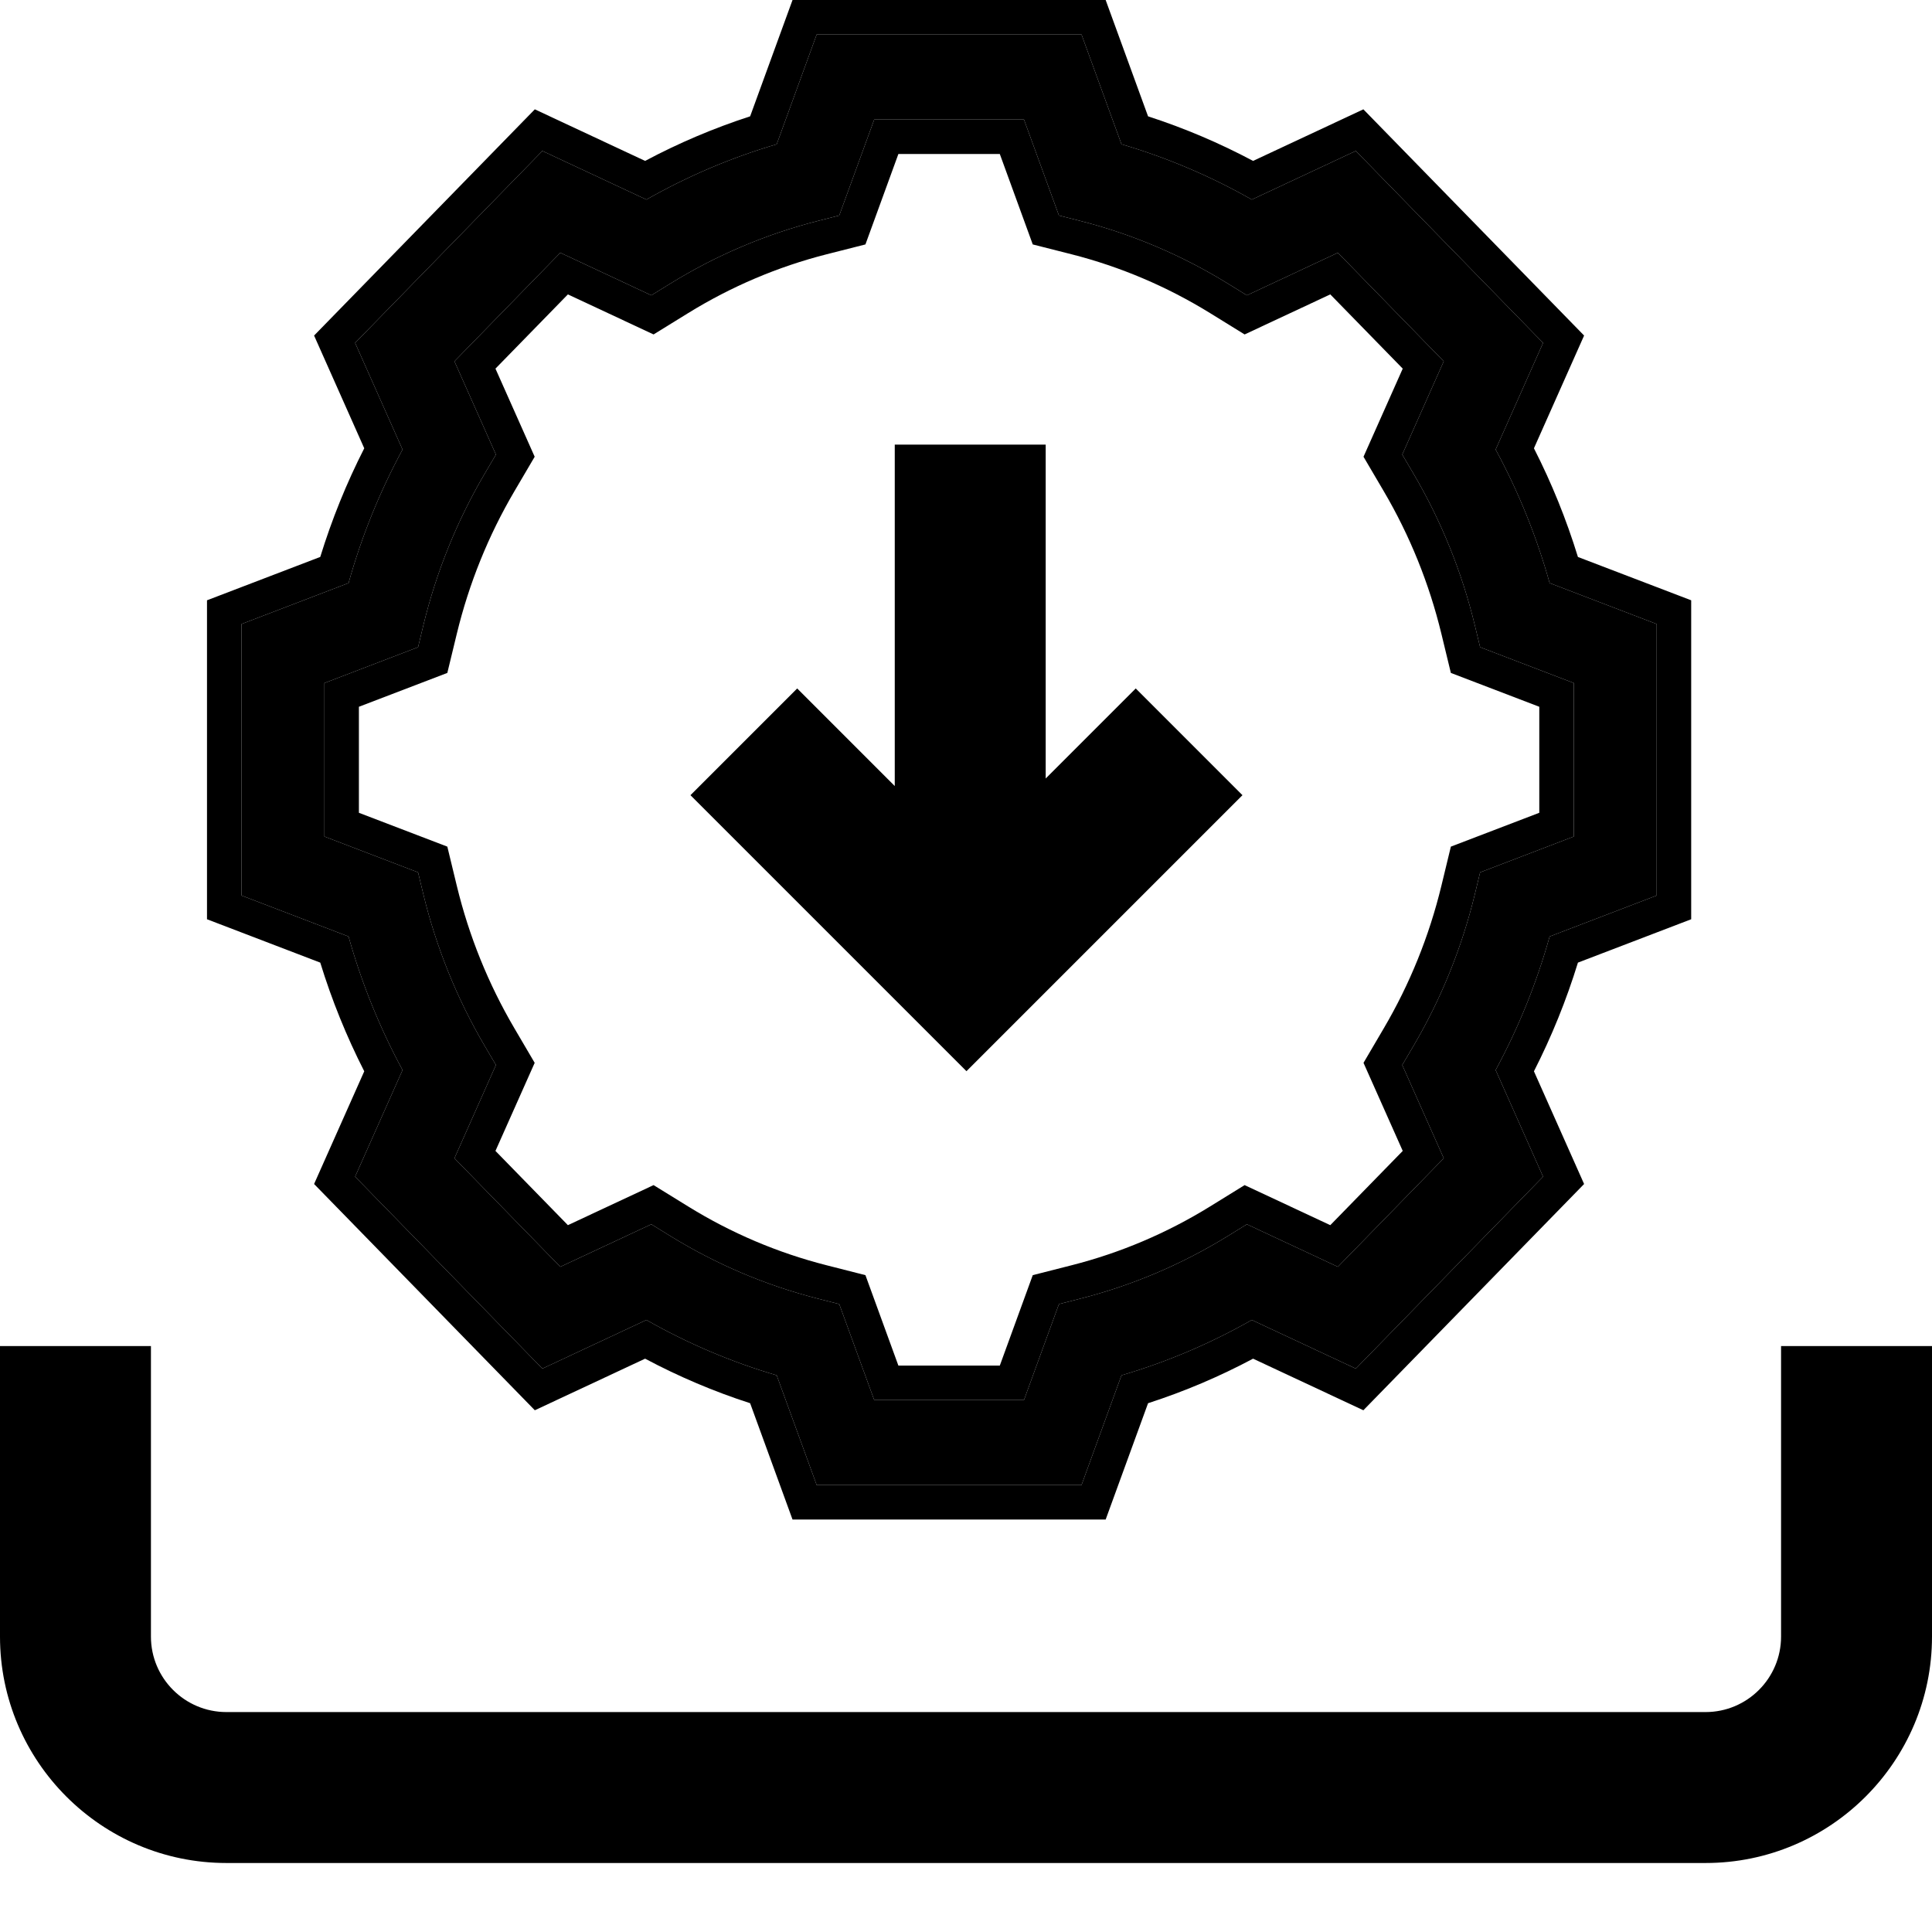
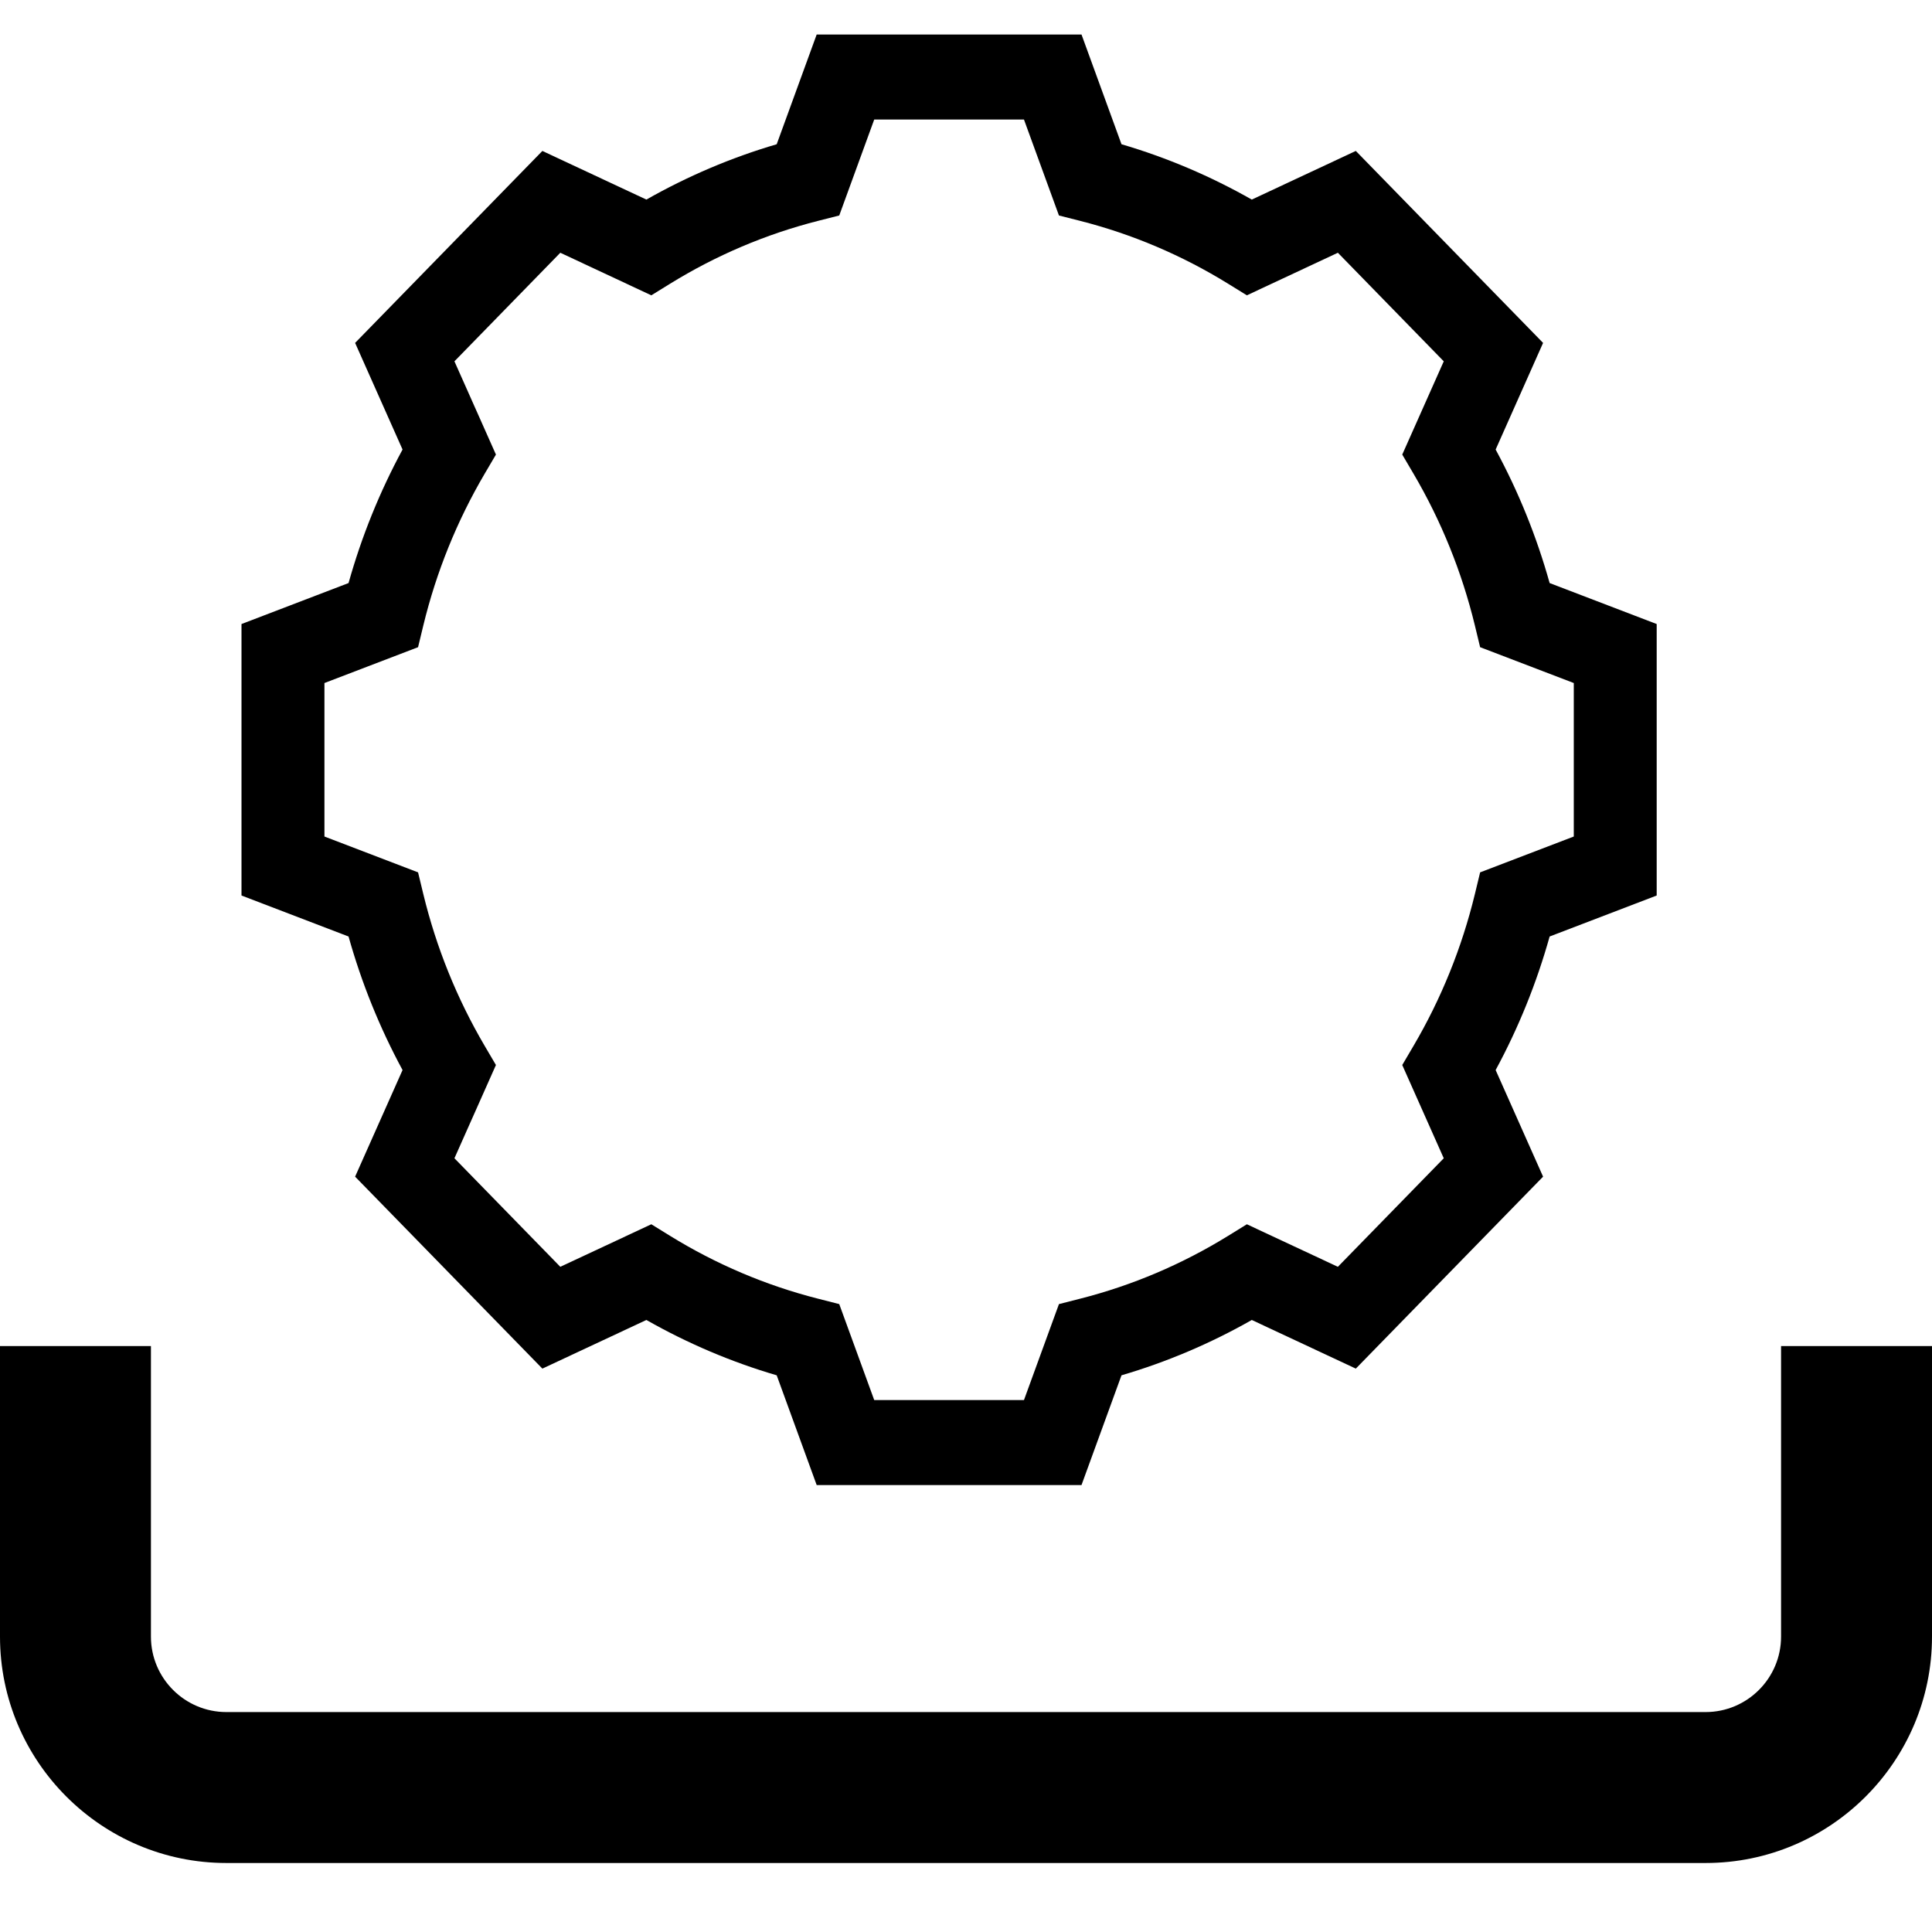
<svg xmlns="http://www.w3.org/2000/svg" width="56" height="56" viewBox="0 0 56 56" fill="none">
-   <path d="M36.013 23.049L32.92 19.955L30.31 22.565V12.888H25.935V22.784L23.107 19.955L20.013 23.049L28.013 31.049L36.013 23.049Z" fill="black" />
  <path d="M51.625 39.016V47.438C51.625 48.644 50.644 49.625 49.438 49.625H6.562C5.356 49.625 4.375 48.644 4.375 47.438V39.016H0V47.438C0 51.056 2.944 54 6.562 54H49.438C53.056 54 56 51.056 56 47.438V39.016H51.625Z" fill="black" />
  <path d="M31.348 43.045H23.672L22.513 39.864C21.198 39.478 19.933 38.941 18.736 38.26L15.721 39.67L10.293 34.106L11.668 31.016C11.005 29.789 10.48 28.492 10.103 27.145L7 25.957V18.088L10.103 16.9C10.48 15.553 11.005 14.256 11.668 13.03L10.293 9.939L15.721 4.375L18.736 5.785C19.933 5.105 21.198 4.567 22.513 4.181L23.672 1H31.348L32.507 4.181C33.822 4.567 35.087 5.105 36.284 5.785L39.299 4.375L44.727 9.939L43.352 13.03C44.016 14.256 44.54 15.553 44.917 16.9L48.02 18.088V25.957L44.917 27.145C44.54 28.492 44.016 29.789 43.352 31.016L44.727 34.106L39.299 39.67L36.284 38.26C35.087 38.941 33.822 39.478 32.507 39.864L31.348 43.045ZM25.34 40.582H29.68L30.694 37.8L31.309 37.643C32.82 37.259 34.263 36.645 35.599 35.821L36.141 35.486L38.779 36.719L41.848 33.573L40.645 30.87L40.972 30.314C41.776 28.945 42.374 27.465 42.75 25.916L42.902 25.286L45.617 24.247V19.798L42.902 18.759L42.75 18.129C42.374 16.58 41.776 15.101 40.972 13.732L40.645 13.176L41.848 10.473L38.779 7.326L36.141 8.56L35.599 8.225C34.263 7.4 32.82 6.787 31.309 6.402L30.694 6.246L29.68 3.464H25.34L24.326 6.246L23.711 6.402C22.2 6.787 20.757 7.4 19.421 8.225L18.879 8.56L16.241 7.326L13.172 10.473L14.375 13.176L14.048 13.732C13.244 15.101 12.646 16.58 12.27 18.129L12.118 18.759L9.404 19.798V24.247L12.118 25.286L12.27 25.916C12.646 27.465 13.244 28.945 14.048 30.314L14.375 30.87L13.172 33.573L16.241 36.719L18.879 35.486L19.421 35.821C20.757 36.645 22.2 37.259 23.711 37.643L24.326 37.8L25.34 40.582Z" fill="black" />
-   <path fill-rule="evenodd" clip-rule="evenodd" d="M32.048 44.045H22.972L21.743 40.673C20.694 40.334 19.676 39.902 18.699 39.382L15.502 40.877L9.104 34.319L10.558 31.052C10.043 30.041 9.617 28.988 9.283 27.902L6 26.645V17.4L9.283 16.143C9.617 15.058 10.043 14.004 10.558 12.994L9.104 9.726L15.502 3.169L18.699 4.664C19.676 4.144 20.694 3.712 21.743 3.372L22.972 0H32.048L33.277 3.372C34.326 3.712 35.344 4.144 36.321 4.664L39.518 3.169L45.916 9.726L44.462 12.994C44.977 14.004 45.403 15.057 45.737 16.144L49.02 17.4V26.645L45.737 27.902C45.403 28.988 44.977 30.041 44.462 31.052L45.916 34.319L39.518 40.877L36.321 39.382C35.344 39.902 34.326 40.334 33.277 40.673L32.048 44.045ZM32.507 39.864C33.822 39.478 35.087 38.941 36.284 38.26L39.299 39.67L44.727 34.106L43.352 31.016C44.016 29.789 44.54 28.492 44.917 27.145L48.02 25.957V18.088L44.917 16.9C44.54 15.553 44.016 14.256 43.352 13.03L44.727 9.939L39.299 4.375L36.284 5.785C35.087 5.105 33.822 4.567 32.507 4.181L31.348 1H23.672L22.513 4.181C21.198 4.567 19.933 5.105 18.736 5.785L15.721 4.375L10.293 9.939L11.668 13.03C11.005 14.256 10.48 15.553 10.103 16.9L7 18.088V25.957L10.103 27.145C10.48 28.492 11.005 29.789 11.668 31.016L10.293 34.106L15.721 39.67L18.736 38.26C19.933 38.941 21.198 39.478 22.513 39.864L23.672 43.045H31.348L32.507 39.864ZM40.645 13.176L41.848 10.473L38.779 7.326L36.141 8.56L35.599 8.225C34.263 7.4 32.82 6.787 31.309 6.402L30.694 6.246L29.68 3.464H25.34L24.326 6.246L23.711 6.402C22.2 6.787 20.757 7.4 19.421 8.225L18.879 8.56L16.241 7.326L13.172 10.473L14.375 13.176L14.048 13.732C13.244 15.101 12.646 16.58 12.27 18.129L12.118 18.759L9.404 19.798V24.247L12.118 25.286L12.27 25.916C12.646 27.465 13.244 28.945 14.048 30.314L14.375 30.87L13.172 33.573L16.241 36.719L18.879 35.486L19.421 35.821C20.757 36.645 22.2 37.259 23.711 37.643L24.326 37.8L25.34 40.582H29.68L30.694 37.8L31.309 37.643C32.82 37.259 34.263 36.645 35.599 35.821L36.141 35.486L38.779 36.719L41.848 33.573L40.645 30.87L40.972 30.314C41.776 28.945 42.374 27.465 42.75 25.916L42.902 25.286L45.617 24.247V19.798L42.902 18.759L42.75 18.129C42.374 16.58 41.776 15.101 40.972 13.732L40.645 13.176ZM41.778 18.365V18.365C41.425 16.911 40.864 15.523 40.109 14.238L39.522 13.239L40.659 10.685L38.559 8.533L36.076 9.694L35.074 9.075C33.824 8.304 32.474 7.731 31.062 7.371V7.371L29.935 7.085L28.98 4.464H26.04L25.085 7.085L23.958 7.371V7.371C22.546 7.731 21.196 8.304 19.947 9.075V9.075L18.944 9.694L16.461 8.533L14.361 10.685L15.498 13.239L14.911 14.238C14.156 15.522 13.595 16.911 13.242 18.365V18.365L12.966 19.505L10.403 20.486V23.559L12.966 24.54L13.242 25.681C13.595 27.135 14.156 28.523 14.911 29.807L15.498 30.807L14.361 33.36L16.461 35.512L18.944 34.351L19.947 34.97C21.196 35.742 22.546 36.315 23.958 36.674V36.674L25.085 36.961L26.04 39.582H28.98L29.935 36.961L31.062 36.674V36.674C32.474 36.315 33.824 35.742 35.074 34.97L36.076 34.351L38.559 35.512L40.659 33.36L39.522 30.807L40.109 29.807C40.864 28.523 41.425 27.135 41.778 25.681L42.054 24.54L44.617 23.559V20.486L42.054 19.505L41.778 18.365Z" fill="black" />
</svg>